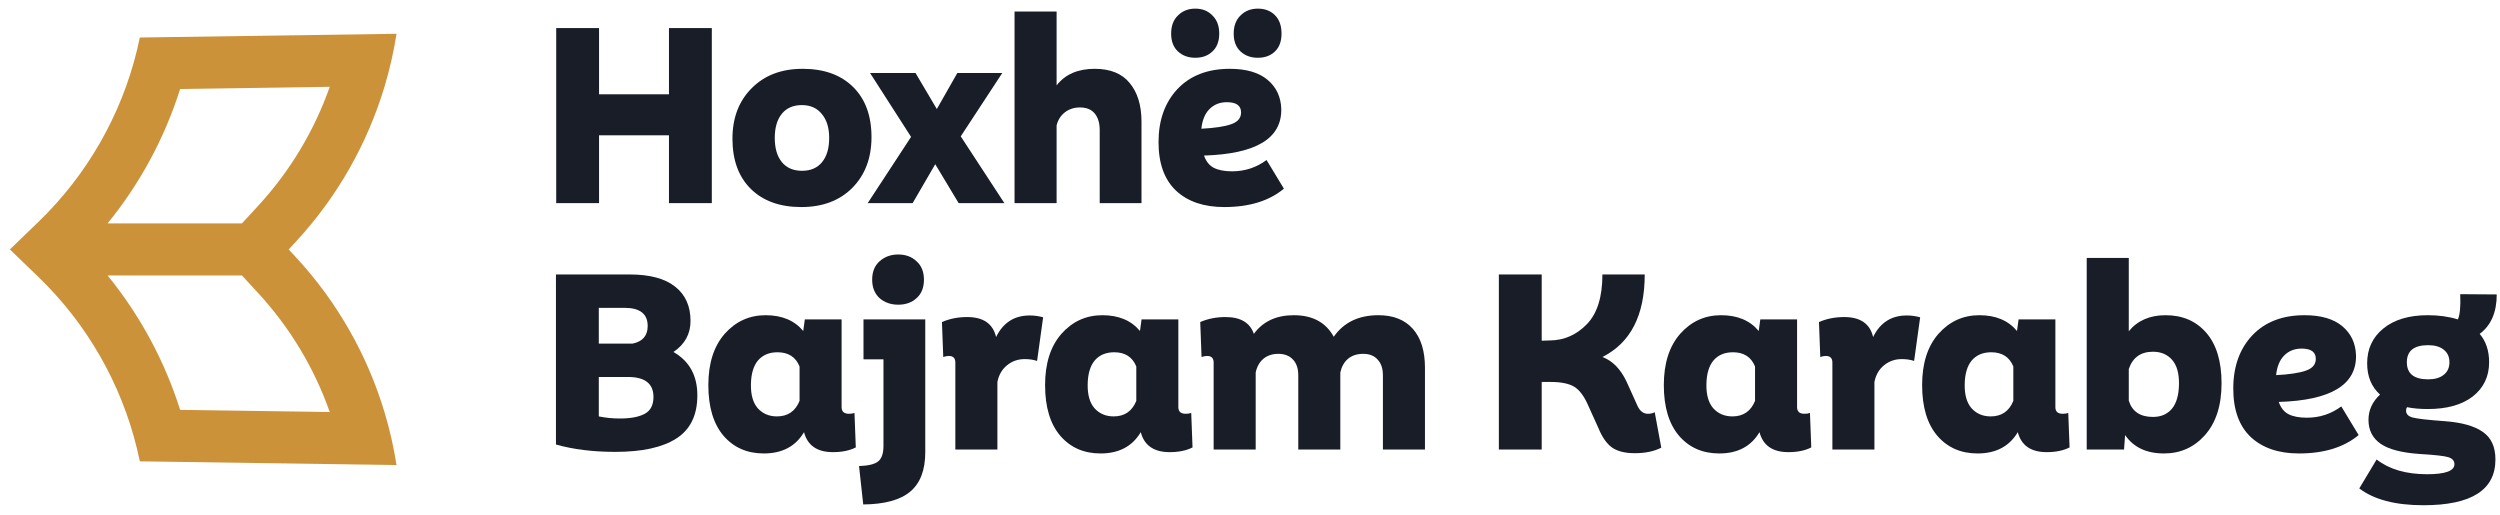
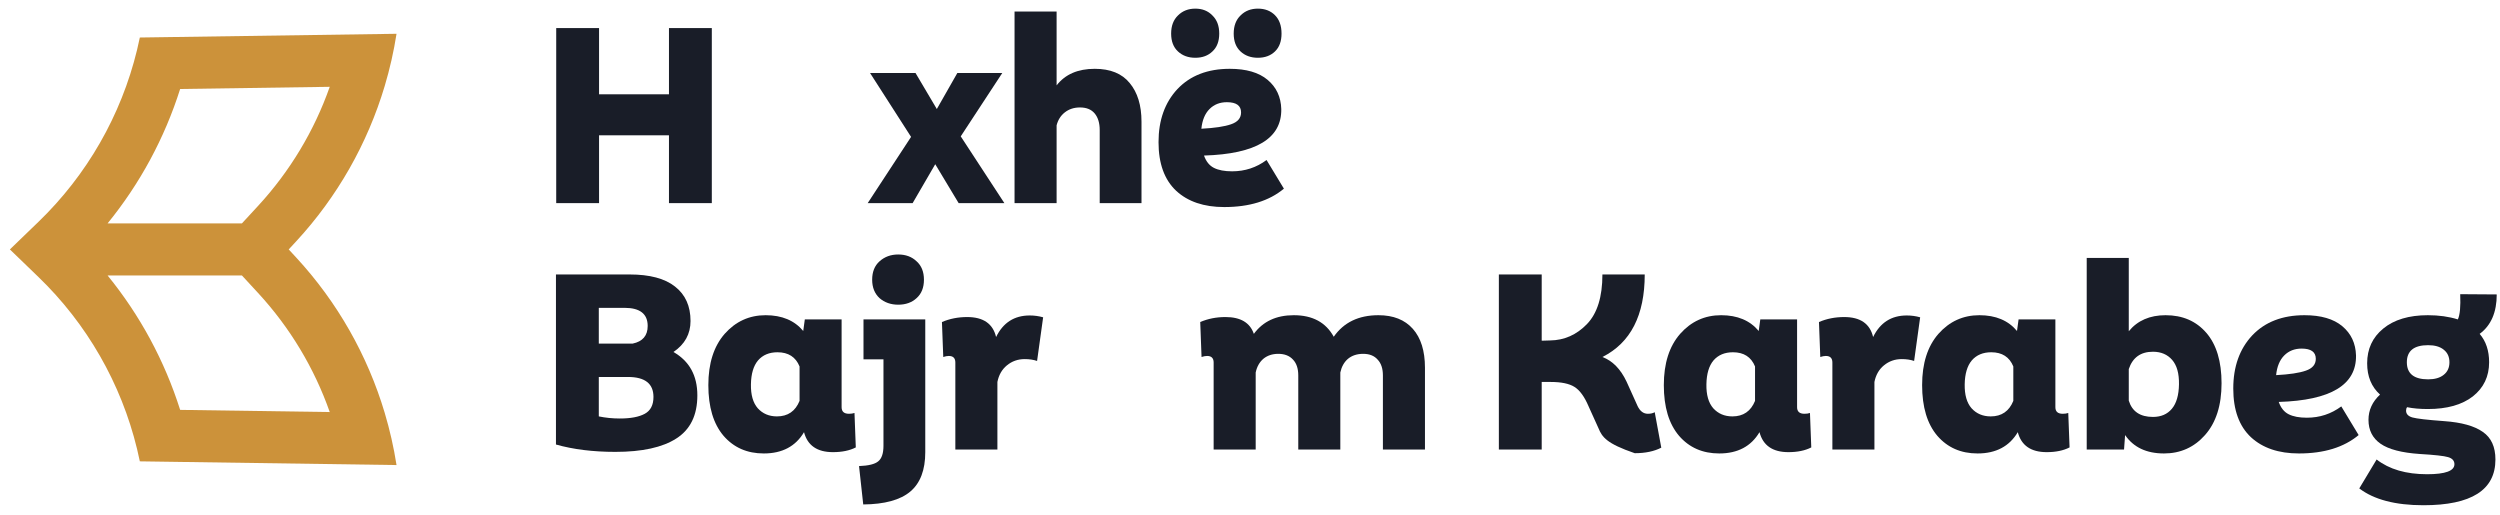
<svg xmlns="http://www.w3.org/2000/svg" width="204" height="42" viewBox="0 0 204 42" fill="none">
  <path d="M54.588 2.291H58.084V16.575H54.588V11.041H48.883V16.575H45.387V2.291H48.883V7.695H54.588V2.291Z" fill="#191D28" />
-   <path d="M65.387 16.896C63.643 16.896 62.27 16.403 61.269 15.417C60.269 14.43 59.768 13.065 59.768 11.32C59.768 9.619 60.29 8.246 61.334 7.202C62.378 6.144 63.764 5.615 65.495 5.615C67.239 5.615 68.612 6.108 69.612 7.095C70.613 8.082 71.114 9.447 71.114 11.191C71.114 12.893 70.592 14.273 69.548 15.331C68.504 16.375 67.118 16.896 65.387 16.896ZM65.452 13.937C66.152 13.937 66.696 13.701 67.082 13.229C67.468 12.757 67.661 12.099 67.661 11.256C67.661 10.426 67.461 9.776 67.06 9.304C66.674 8.818 66.131 8.575 65.43 8.575C64.73 8.575 64.186 8.811 63.8 9.283C63.414 9.754 63.221 10.412 63.221 11.256C63.221 12.099 63.414 12.757 63.8 13.229C64.186 13.701 64.737 13.937 65.452 13.937Z" fill="#191D28" />
  <path d="M81.957 16.575H78.225L76.316 13.4L74.471 16.575H70.804L74.343 11.17L70.997 5.958H74.707L76.445 8.897L78.118 5.958H81.785L78.396 11.127L81.957 16.575Z" fill="#191D28" />
  <path d="M89.329 5.615C90.601 5.615 91.552 6.001 92.181 6.773C92.825 7.545 93.146 8.596 93.146 9.926V16.575H89.736V10.612C89.736 10.04 89.6 9.59 89.329 9.261C89.057 8.932 88.656 8.768 88.127 8.768C87.641 8.768 87.227 8.904 86.883 9.175C86.555 9.433 86.333 9.783 86.219 10.226V16.575H82.787V0.939H86.219V6.966C86.919 6.065 87.956 5.615 89.329 5.615Z" fill="#191D28" />
  <path d="M98.933 4.199C98.575 4.543 98.111 4.714 97.539 4.714C96.967 4.714 96.495 4.543 96.123 4.199C95.751 3.856 95.565 3.37 95.565 2.741C95.565 2.112 95.751 1.619 96.123 1.261C96.495 0.889 96.967 0.704 97.539 0.704C98.111 0.704 98.575 0.889 98.933 1.261C99.305 1.619 99.49 2.112 99.49 2.741C99.49 3.37 99.305 3.856 98.933 4.199ZM104.037 4.199C103.68 4.543 103.215 4.714 102.643 4.714C102.071 4.714 101.599 4.543 101.228 4.199C100.856 3.856 100.67 3.37 100.67 2.741C100.67 2.112 100.856 1.619 101.228 1.261C101.599 0.889 102.071 0.704 102.643 0.704C103.215 0.704 103.68 0.882 104.037 1.24C104.395 1.597 104.573 2.098 104.573 2.741C104.573 3.37 104.395 3.856 104.037 4.199ZM103.351 13.057L104.766 15.395C103.565 16.396 101.943 16.896 99.898 16.896C98.239 16.896 96.931 16.453 95.973 15.567C95.015 14.666 94.536 13.343 94.536 11.599C94.536 9.812 95.051 8.367 96.08 7.266C97.124 6.166 98.547 5.615 100.348 5.615C101.692 5.615 102.722 5.915 103.437 6.516C104.152 7.116 104.523 7.91 104.552 8.897C104.595 11.299 102.493 12.564 98.246 12.693C98.418 13.179 98.69 13.515 99.061 13.701C99.433 13.887 99.927 13.98 100.541 13.98C101.585 13.98 102.522 13.672 103.351 13.057ZM100.112 8.339C99.54 8.339 99.069 8.525 98.697 8.897C98.325 9.268 98.103 9.804 98.032 10.505C99.119 10.448 99.927 10.326 100.455 10.14C100.999 9.955 101.271 9.633 101.271 9.175C101.271 8.618 100.884 8.339 100.112 8.339Z" fill="#191D28" />
  <path d="M54.953 28.723C56.254 29.467 56.904 30.646 56.904 32.262C56.904 33.878 56.333 35.05 55.189 35.78C54.059 36.509 52.401 36.873 50.213 36.873C48.397 36.873 46.781 36.673 45.366 36.273V22.396H51.371C53.015 22.396 54.252 22.725 55.081 23.383C55.925 24.041 56.347 24.977 56.347 26.193C56.347 27.251 55.882 28.094 54.953 28.723ZM50.964 25.12H48.862V28.037H51.628C52.443 27.866 52.851 27.387 52.851 26.6C52.851 25.613 52.222 25.12 50.964 25.12ZM50.578 34.15C51.464 34.15 52.143 34.021 52.615 33.764C53.087 33.506 53.323 33.049 53.323 32.391C53.323 31.304 52.629 30.761 51.242 30.761H48.862V33.978C49.419 34.093 49.991 34.15 50.578 34.15Z" fill="#191D28" />
  <path d="M69.726 33.699L69.833 36.509C69.333 36.766 68.711 36.895 67.967 36.895C66.681 36.895 65.894 36.352 65.608 35.265C64.922 36.423 63.828 37.002 62.327 37.002C60.968 37.002 59.875 36.523 59.045 35.565C58.216 34.593 57.801 33.213 57.801 31.426C57.801 29.653 58.245 28.259 59.131 27.244C60.032 26.228 61.147 25.721 62.477 25.721C63.807 25.721 64.829 26.15 65.544 27.008L65.673 26.064H68.675V33.227C68.675 33.585 68.875 33.764 69.276 33.764C69.447 33.764 69.597 33.742 69.726 33.699ZM63.399 33.978C64.286 33.978 64.9 33.556 65.244 32.713V29.903C64.929 29.131 64.329 28.745 63.442 28.745C62.77 28.745 62.241 28.966 61.855 29.41C61.483 29.853 61.29 30.504 61.276 31.361C61.261 32.219 61.447 32.87 61.833 33.313C62.234 33.756 62.756 33.978 63.399 33.978Z" fill="#191D28" />
  <path d="M73.293 24.863C72.692 24.863 72.184 24.684 71.77 24.327C71.369 23.955 71.169 23.454 71.169 22.825C71.169 22.182 71.369 21.681 71.77 21.324C72.184 20.952 72.692 20.766 73.293 20.766C73.907 20.766 74.408 20.952 74.794 21.324C75.194 21.681 75.394 22.182 75.394 22.825C75.394 23.469 75.194 23.969 74.794 24.327C74.408 24.684 73.907 24.863 73.293 24.863ZM75.502 26.064V36.895C75.502 38.353 75.094 39.426 74.279 40.112C73.464 40.798 72.184 41.149 70.44 41.163L70.097 38.032C70.869 38.003 71.391 37.874 71.662 37.646C71.948 37.417 72.091 36.995 72.091 36.38V29.324H70.461V26.064H75.502Z" fill="#191D28" />
  <path d="M84.026 25.742C84.398 25.742 84.762 25.792 85.12 25.892L84.626 29.453C84.326 29.352 83.99 29.302 83.618 29.302C83.061 29.302 82.575 29.474 82.16 29.817C81.76 30.146 81.502 30.596 81.388 31.168V36.681H77.956V29.581C77.956 29.224 77.778 29.045 77.42 29.045C77.291 29.045 77.141 29.074 76.97 29.131L76.862 26.278C77.492 26.007 78.178 25.871 78.921 25.871C80.237 25.871 81.023 26.414 81.281 27.501C81.853 26.328 82.768 25.742 84.026 25.742Z" fill="#191D28" />
-   <path d="M97.204 33.699L97.311 36.509C96.811 36.766 96.189 36.895 95.445 36.895C94.159 36.895 93.372 36.352 93.086 35.265C92.4 36.423 91.306 37.002 89.805 37.002C88.446 37.002 87.353 36.523 86.523 35.565C85.694 34.593 85.279 33.213 85.279 31.426C85.279 29.653 85.723 28.259 86.609 27.244C87.51 26.228 88.625 25.721 89.955 25.721C91.285 25.721 92.307 26.15 93.022 27.008L93.151 26.064H96.153V33.227C96.153 33.585 96.353 33.764 96.754 33.764C96.925 33.764 97.076 33.742 97.204 33.699ZM90.877 33.978C91.764 33.978 92.379 33.556 92.722 32.713V29.903C92.407 29.131 91.806 28.745 90.92 28.745C90.248 28.745 89.719 28.966 89.333 29.41C88.961 29.853 88.768 30.504 88.754 31.361C88.74 32.219 88.925 32.87 89.311 33.313C89.712 33.756 90.234 33.978 90.877 33.978Z" fill="#191D28" />
  <path d="M112.48 25.721C113.696 25.721 114.632 26.093 115.29 26.836C115.948 27.579 116.277 28.638 116.277 30.01V36.681H112.845V30.632C112.845 30.075 112.702 29.646 112.416 29.345C112.144 29.031 111.751 28.873 111.236 28.873C110.736 28.873 110.321 29.009 109.992 29.281C109.678 29.553 109.471 29.924 109.37 30.396V36.681H105.939V30.632C105.939 30.075 105.796 29.646 105.51 29.345C105.224 29.031 104.824 28.873 104.309 28.873C103.823 28.873 103.415 29.009 103.086 29.281C102.772 29.553 102.564 29.924 102.464 30.396V36.681H99.033V29.581C99.033 29.224 98.854 29.045 98.497 29.045C98.368 29.045 98.218 29.074 98.046 29.131L97.939 26.278C98.568 26.007 99.254 25.871 99.998 25.871C101.228 25.871 102 26.328 102.314 27.244C103.058 26.228 104.144 25.721 105.574 25.721C107.104 25.721 108.191 26.307 108.834 27.48C109.649 26.307 110.865 25.721 112.48 25.721Z" fill="#191D28" />
-   <path d="M135.025 33.635L135.561 36.53C134.975 36.831 134.253 36.981 133.395 36.981C132.595 36.981 131.973 36.823 131.529 36.509C131.1 36.194 130.736 35.672 130.436 34.943L129.621 33.142C129.292 32.37 128.913 31.848 128.484 31.576C128.055 31.304 127.404 31.168 126.532 31.168H125.803V36.681H122.307V22.396H125.803V27.801L126.489 27.78C127.647 27.765 128.648 27.322 129.492 26.45C130.335 25.578 130.757 24.227 130.757 22.396H134.21C134.21 25.728 133.059 27.973 130.757 29.131C131.587 29.445 132.244 30.117 132.73 31.147L133.631 33.142C133.831 33.556 134.11 33.764 134.468 33.764C134.696 33.764 134.882 33.721 135.025 33.635Z" fill="#191D28" />
+   <path d="M135.025 33.635L135.561 36.53C134.975 36.831 134.253 36.981 133.395 36.981C131.1 36.194 130.736 35.672 130.436 34.943L129.621 33.142C129.292 32.37 128.913 31.848 128.484 31.576C128.055 31.304 127.404 31.168 126.532 31.168H125.803V36.681H122.307V22.396H125.803V27.801L126.489 27.78C127.647 27.765 128.648 27.322 129.492 26.45C130.335 25.578 130.757 24.227 130.757 22.396H134.21C134.21 25.728 133.059 27.973 130.757 29.131C131.587 29.445 132.244 30.117 132.73 31.147L133.631 33.142C133.831 33.556 134.11 33.764 134.468 33.764C134.696 33.764 134.882 33.721 135.025 33.635Z" fill="#191D28" />
  <path d="M147.693 33.699L147.8 36.509C147.3 36.766 146.678 36.895 145.934 36.895C144.648 36.895 143.861 36.352 143.575 35.265C142.889 36.423 141.795 37.002 140.294 37.002C138.935 37.002 137.842 36.523 137.012 35.565C136.183 34.593 135.768 33.213 135.768 31.426C135.768 29.653 136.212 28.259 137.098 27.244C137.999 26.228 139.114 25.721 140.444 25.721C141.774 25.721 142.796 26.15 143.511 27.008L143.64 26.064H146.642V33.227C146.642 33.585 146.842 33.764 147.243 33.764C147.414 33.764 147.564 33.742 147.693 33.699ZM141.366 33.978C142.253 33.978 142.867 33.556 143.211 32.713V29.903C142.896 29.131 142.295 28.745 141.409 28.745C140.737 28.745 140.208 28.966 139.822 29.41C139.45 29.853 139.257 30.504 139.243 31.361C139.228 32.219 139.414 32.87 139.8 33.313C140.201 33.756 140.723 33.978 141.366 33.978Z" fill="#191D28" />
  <path d="M155.591 25.742C155.963 25.742 156.328 25.792 156.685 25.892L156.192 29.453C155.892 29.352 155.556 29.302 155.184 29.302C154.626 29.302 154.14 29.474 153.725 29.817C153.325 30.146 153.068 30.596 152.953 31.168V36.681H149.522V29.581C149.522 29.224 149.343 29.045 148.985 29.045C148.857 29.045 148.707 29.074 148.535 29.131L148.428 26.278C149.057 26.007 149.743 25.871 150.487 25.871C151.802 25.871 152.589 26.414 152.846 27.501C153.418 26.328 154.333 25.742 155.591 25.742Z" fill="#191D28" />
  <path d="M168.77 33.699L168.877 36.509C168.376 36.766 167.754 36.895 167.011 36.895C165.724 36.895 164.938 36.352 164.652 35.265C163.965 36.423 162.871 37.002 161.37 37.002C160.012 37.002 158.918 36.523 158.089 35.565C157.259 34.593 156.845 33.213 156.845 31.426C156.845 29.653 157.288 28.259 158.174 27.244C159.075 26.228 160.191 25.721 161.52 25.721C162.85 25.721 163.872 26.15 164.587 27.008L164.716 26.064H167.719V33.227C167.719 33.585 167.919 33.764 168.319 33.764C168.491 33.764 168.641 33.742 168.77 33.699ZM162.443 33.978C163.329 33.978 163.944 33.556 164.287 32.713V29.903C163.972 29.131 163.372 28.745 162.485 28.745C161.813 28.745 161.284 28.966 160.898 29.41C160.527 29.853 160.334 30.504 160.319 31.361C160.305 32.219 160.491 32.87 160.877 33.313C161.277 33.756 161.799 33.978 162.443 33.978Z" fill="#191D28" />
  <path d="M176.711 25.721C178.098 25.721 179.206 26.2 180.035 27.158C180.864 28.116 181.279 29.488 181.279 31.276C181.279 33.077 180.829 34.486 179.928 35.501C179.041 36.502 177.926 37.002 176.582 37.002C175.152 37.002 174.094 36.502 173.408 35.501L173.322 36.681H170.276V21.045H173.708V27.029C174.423 26.157 175.424 25.721 176.711 25.721ZM177.225 33.356C177.597 32.913 177.79 32.248 177.805 31.361C177.819 30.475 177.633 29.81 177.247 29.367C176.861 28.924 176.339 28.702 175.681 28.702C174.68 28.702 174.023 29.174 173.708 30.117V32.691C173.98 33.578 174.637 34.021 175.681 34.021C176.339 34.021 176.854 33.799 177.225 33.356Z" fill="#191D28" />
  <path d="M191.05 33.163L192.465 35.501C191.264 36.502 189.641 37.002 187.597 37.002C185.938 37.002 184.63 36.559 183.672 35.672C182.714 34.772 182.235 33.449 182.235 31.705C182.235 29.917 182.75 28.473 183.779 27.372C184.823 26.271 186.245 25.721 188.047 25.721C189.391 25.721 190.421 26.021 191.136 26.622C191.85 27.222 192.222 28.016 192.251 29.002C192.294 31.404 190.192 32.67 185.945 32.798C186.117 33.285 186.388 33.621 186.76 33.806C187.132 33.992 187.625 34.085 188.24 34.085C189.284 34.085 190.22 33.778 191.05 33.163ZM187.811 28.445C187.239 28.445 186.767 28.631 186.396 29.002C186.024 29.374 185.802 29.91 185.731 30.611C186.817 30.554 187.625 30.432 188.154 30.246C188.698 30.06 188.969 29.739 188.969 29.281C188.969 28.723 188.583 28.445 187.811 28.445Z" fill="#191D28" />
  <path d="M199.445 34.364C200.86 34.464 201.911 34.757 202.597 35.243C203.284 35.715 203.627 36.466 203.627 37.495C203.627 39.983 201.668 41.227 197.75 41.227C195.463 41.227 193.718 40.77 192.517 39.855L193.933 37.495C194.962 38.296 196.335 38.697 198.051 38.697C199.538 38.697 200.281 38.425 200.281 37.882C200.281 37.596 200.109 37.403 199.766 37.302C199.437 37.202 198.665 37.117 197.45 37.045C195.977 36.945 194.912 36.666 194.254 36.209C193.597 35.751 193.268 35.1 193.268 34.257C193.268 33.471 193.582 32.784 194.211 32.198C193.511 31.569 193.16 30.718 193.16 29.646C193.16 28.473 193.597 27.529 194.469 26.815C195.355 26.085 196.571 25.721 198.115 25.721C199.016 25.721 199.831 25.835 200.56 26.064C200.731 25.706 200.796 25.02 200.753 24.005L203.734 24.026C203.734 25.485 203.269 26.557 202.34 27.244C202.855 27.844 203.112 28.616 203.112 29.56C203.112 30.718 202.669 31.647 201.782 32.348C200.896 33.034 199.673 33.377 198.115 33.377C197.471 33.377 196.907 33.328 196.42 33.227C196.363 33.299 196.335 33.392 196.335 33.506C196.335 33.778 196.506 33.964 196.849 34.064C197.207 34.164 198.072 34.264 199.445 34.364ZM198.136 28.166C196.978 28.166 196.399 28.631 196.399 29.56C196.399 30.489 196.978 30.954 198.136 30.954C198.68 30.954 199.101 30.832 199.402 30.589C199.716 30.346 199.874 30.003 199.874 29.56C199.874 29.117 199.716 28.773 199.402 28.53C199.101 28.287 198.68 28.166 198.136 28.166Z" fill="#191D28" />
  <path fill-rule="evenodd" clip-rule="evenodd" d="M3.851 17.389C7.675 13.433 10.301 8.464 11.41 3.061L32.357 2.757C32.131 4.204 31.808 5.627 31.392 7.019C29.989 11.718 27.528 16.054 24.176 19.686L23.559 20.353L24.176 21.021C27.528 24.652 29.989 28.989 31.392 33.688C31.808 35.079 32.131 36.503 32.357 37.949L11.41 37.646C10.301 32.242 7.675 27.274 3.851 23.317C3.619 23.078 3.383 22.842 3.143 22.61L0.806 20.353L3.143 18.097C3.383 17.865 3.619 17.629 3.851 17.389ZM8.779 18.23C11.425 14.981 13.435 11.259 14.7 7.261L26.907 7.084C25.644 10.672 23.659 13.983 21.055 16.805L19.74 18.23H8.779ZM19.74 22.477L21.055 23.902C23.659 26.723 25.644 30.035 26.907 33.623L14.7 33.446C13.435 29.448 11.425 25.726 8.779 22.477H19.74Z" fill="#CC923A" />
</svg>